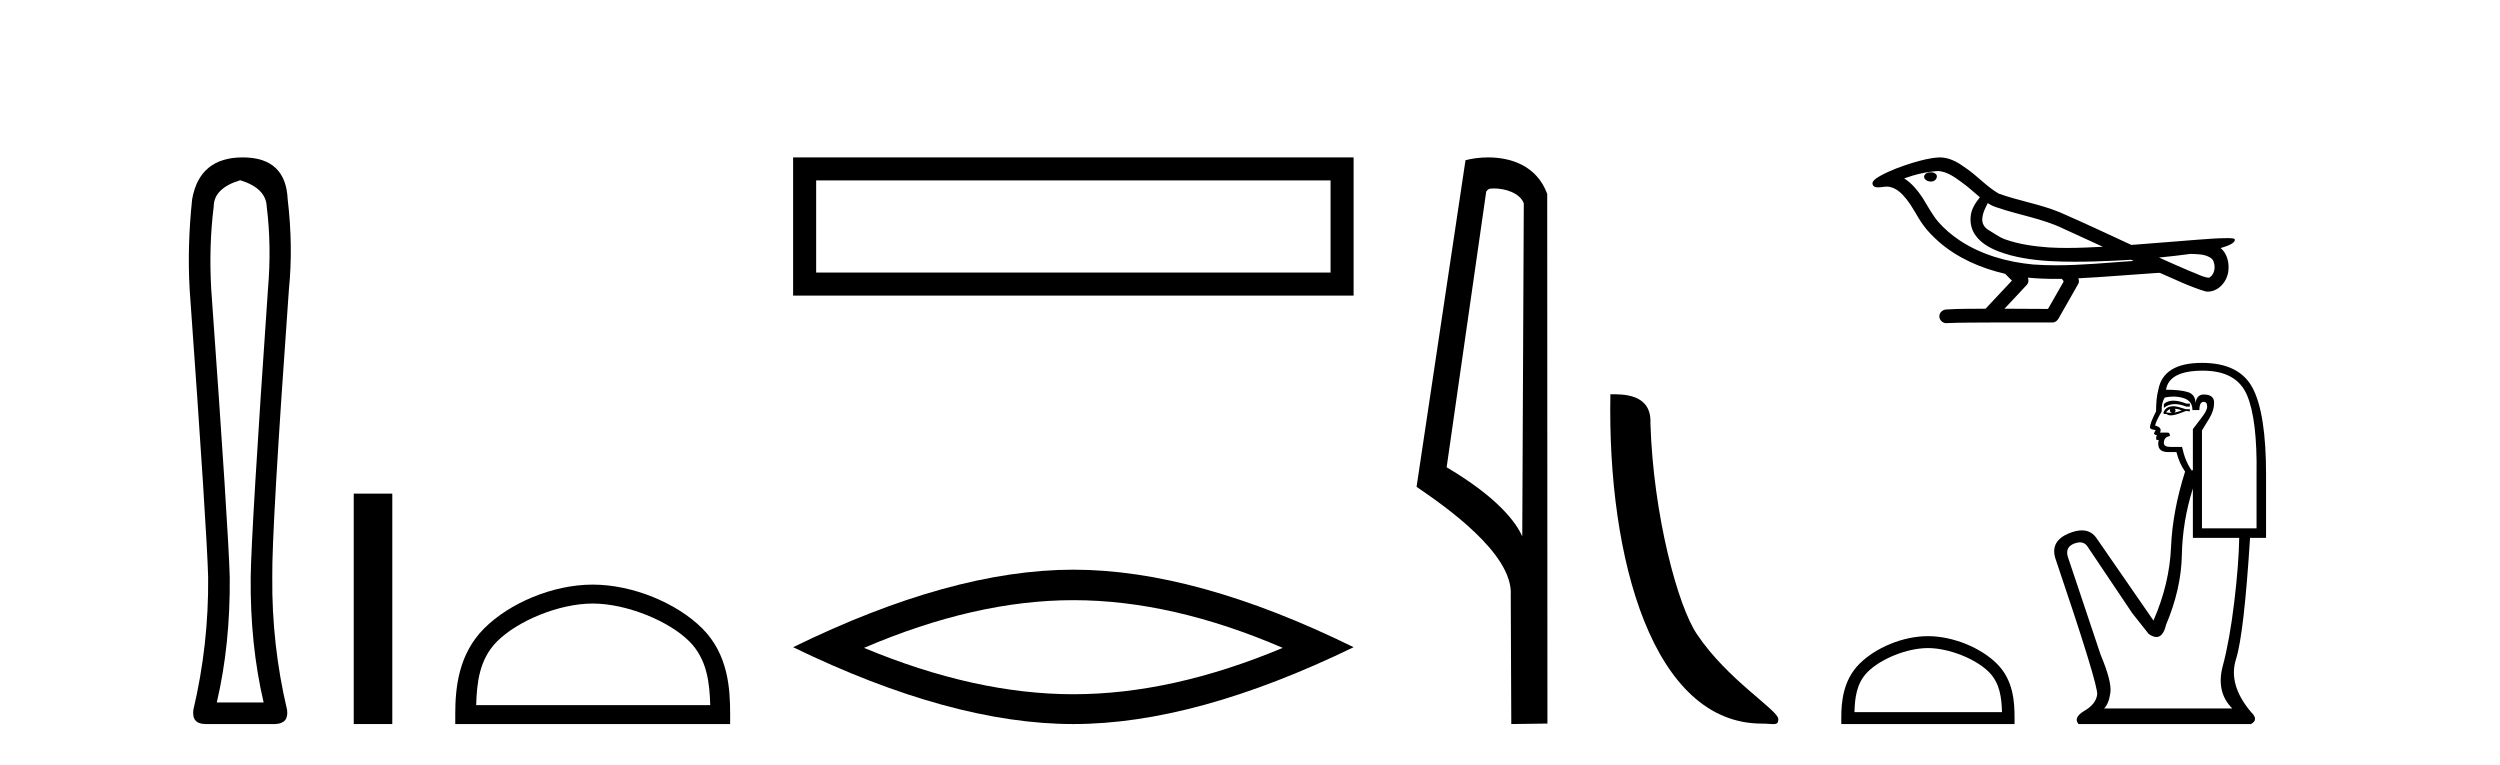
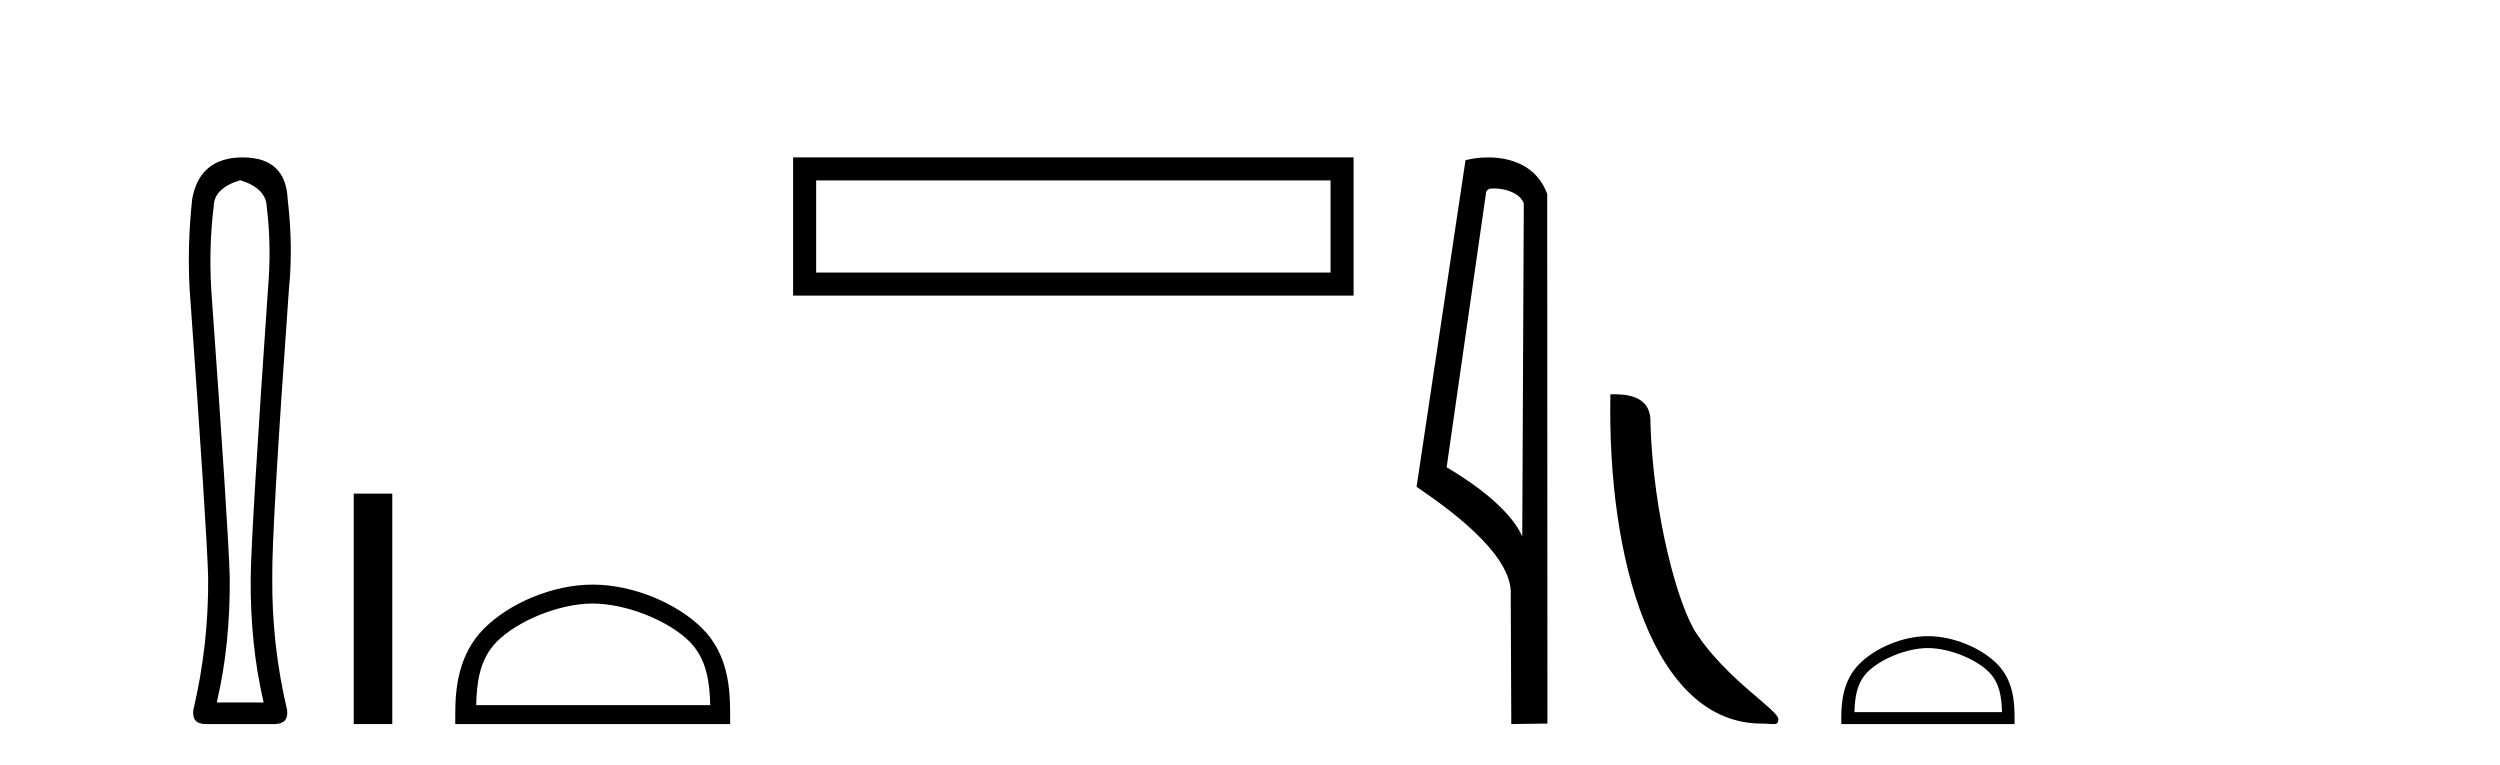
<svg xmlns="http://www.w3.org/2000/svg" width="134.0" height="41.0">
  <path d="M 12.876 9.66 Q 14.264 10.089 14.297 11.081 Q 14.561 13.196 14.363 15.509 Q 13.47 28.432 13.437 30.944 Q 13.404 34.546 14.131 37.653 L 11.62 37.653 Q 12.347 34.546 12.314 30.944 Q 12.248 28.432 11.322 15.509 Q 11.19 13.196 11.454 11.081 Q 11.454 10.089 12.876 9.66 ZM 13.008 8.437 Q 10.694 8.437 10.298 10.684 Q 10.033 13.196 10.165 15.509 Q 11.091 28.432 11.157 30.944 Q 11.19 34.546 10.364 38.049 Q 10.265 38.809 11.025 38.809 L 14.759 38.809 Q 15.486 38.776 15.387 38.049 Q 14.561 34.546 14.594 30.944 Q 14.561 28.432 15.486 15.509 Q 15.718 13.196 15.42 10.684 Q 15.321 8.437 13.008 8.437 Z" style="fill:#000000;stroke:none" />
  <path d="M 18.96 26.458 L 18.96 38.809 L 21.027 38.809 L 21.027 26.458 Z" style="fill:#000000;stroke:none" />
  <path d="M 31.769 32.35 C 33.581 32.35 35.85 33.281 36.948 34.378 C 37.908 35.339 38.033 36.612 38.069 37.795 L 25.523 37.795 C 25.558 36.612 25.684 35.339 26.644 34.378 C 27.742 33.281 29.957 32.35 31.769 32.35 ZM 31.769 31.335 C 29.619 31.335 27.306 32.329 25.95 33.684 C 24.56 35.075 24.402 36.906 24.402 38.275 L 24.402 38.809 L 39.136 38.809 L 39.136 38.275 C 39.136 36.906 39.032 35.075 37.642 33.684 C 36.286 32.329 33.919 31.335 31.769 31.335 Z" style="fill:#000000;stroke:none" />
  <path d="M 42.511 8.437 L 42.511 15.844 L 72.553 15.844 L 72.553 8.437 L 42.511 8.437 M 71.318 9.67 L 71.318 14.609 L 43.746 14.609 L 43.746 9.67 L 71.318 9.67 Z" style="fill:#000000;stroke:none" />
-   <path d="M 57.532 32.169 Q 62.823 32.169 68.754 34.726 Q 62.823 37.211 57.532 37.211 Q 52.277 37.211 46.311 34.726 Q 52.277 32.169 57.532 32.169 ZM 57.532 30.535 Q 50.998 30.535 42.511 34.69 Q 50.998 38.809 57.532 38.809 Q 64.066 38.809 72.553 34.69 Q 64.102 30.535 57.532 30.535 Z" style="fill:#000000;stroke:none" />
  <path d="M 80.063 10.1 C 80.688 10.1 81.452 10.34 81.675 10.89 L 81.593 28.751 L 81.593 28.751 C 81.276 28.034 80.335 26.699 77.54 25.046 L 79.662 10.263 C 79.762 10.157 79.759 10.1 80.063 10.1 ZM 81.593 28.751 L 81.593 28.751 C 81.593 28.751 81.593 28.751 81.593 28.751 L 81.593 28.751 L 81.593 28.751 ZM 79.766 8.437 C 79.288 8.437 78.856 8.505 78.551 8.588 L 75.928 26.094 C 77.315 27.044 81.129 29.648 80.976 31.91 L 81.005 38.809 L 82.942 38.783 L 82.931 10.393 C 82.355 8.837 80.924 8.437 79.766 8.437 Z" style="fill:#000000;stroke:none" />
  <path d="M 94.433 38.785 C 95.087 38.785 95.318 38.932 95.318 38.539 C 95.318 38.071 92.572 36.418 90.964 34.004 C 89.933 32.504 88.616 27.607 88.463 22.695 C 88.539 21.083 86.958 21.132 86.317 21.132 C 86.146 30.016 88.621 38.785 94.433 38.785 Z" style="fill:#000000;stroke:none" />
-   <path d="M 103.489 9.235 C 103.481 9.235 103.473 9.235 103.466 9.235 C 103.333 9.236 103.18 9.292 103.137 9.429 C 103.102 9.563 103.229 9.676 103.347 9.707 C 103.393 9.723 103.444 9.732 103.495 9.732 C 103.602 9.732 103.709 9.692 103.77 9.6 C 103.834 9.516 103.841 9.37 103.739 9.312 C 103.671 9.25 103.578 9.235 103.489 9.235 ZM 106.546 10.886 L 106.555 10.892 L 106.561 10.896 C 106.71 10.996 106.874 11.07 107.047 11.123 C 108.213 11.527 109.456 11.709 110.575 12.246 C 111.289 12.568 112.001 12.897 112.712 13.226 C 112.07 13.259 111.427 13.29 110.783 13.29 C 110.452 13.29 110.121 13.282 109.791 13.261 C 109.012 13.203 108.229 13.094 107.491 12.835 C 107.151 12.717 106.864 12.49 106.556 12.312 C 106.375 12.196 106.245 11.995 106.249 11.777 C 106.251 11.457 106.4 11.162 106.546 10.886 ZM 103.899 9.166 L 103.91 9.167 L 103.911 9.167 C 104.386 9.208 104.781 9.504 105.154 9.776 C 105.499 10.016 105.798 10.309 106.123 10.574 C 105.876 10.88 105.645 11.231 105.625 11.636 C 105.597 11.969 105.676 12.31 105.867 12.585 C 106.159 13.02 106.638 13.286 107.116 13.474 C 107.984 13.804 108.914 13.932 109.836 13.993 C 110.298 14.019 110.76 14.029 111.222 14.029 C 111.95 14.029 112.679 14.003 113.406 13.97 C 113.678 13.956 113.949 13.94 114.221 13.923 C 114.25 13.944 114.409 13.989 114.321 13.989 C 114.32 13.989 114.318 13.989 114.317 13.989 C 112.95 14.084 111.58 14.219 110.209 14.219 C 109.797 14.219 109.385 14.207 108.972 14.177 C 107.583 14.044 106.193 13.656 105.023 12.876 C 104.607 12.595 104.219 12.268 103.888 11.888 C 103.558 11.498 103.322 11.036 103.051 10.604 C 102.784 10.204 102.473 9.82 102.063 9.562 C 102.654 9.35 103.271 9.2 103.899 9.166 ZM 117.409 13.609 L 117.416 13.609 C 117.772 13.625 118.157 13.612 118.469 13.808 C 118.553 13.857 118.623 13.929 118.649 14.026 C 118.756 14.305 118.708 14.676 118.452 14.86 C 118.429 14.878 118.404 14.884 118.377 14.884 C 118.332 14.884 118.282 14.867 118.238 14.863 C 117.949 14.796 117.689 14.639 117.407 14.544 C 116.842 14.303 116.281 14.056 115.721 13.804 C 116.285 13.751 116.848 13.685 117.409 13.609 ZM 108.693 14.881 C 108.705 14.882 108.717 14.884 108.729 14.885 C 109.212 14.93 109.697 14.949 110.182 14.949 C 110.294 14.949 110.406 14.948 110.518 14.946 C 110.54 15.001 110.634 15.053 110.6 15.111 C 110.324 15.594 110.049 16.076 109.773 16.559 C 108.995 16.552 108.218 16.549 107.44 16.547 C 107.847 16.111 108.259 15.679 108.662 15.24 C 108.738 15.138 108.745 14.995 108.693 14.881 ZM 103.987 8.437 C 103.975 8.437 103.963 8.437 103.95 8.437 C 103.452 8.46 102.967 8.593 102.491 8.734 C 101.9 8.919 101.311 9.132 100.769 9.433 C 100.627 9.522 100.464 9.605 100.379 9.755 C 100.333 9.865 100.406 10.005 100.525 10.027 C 100.575 10.039 100.625 10.043 100.676 10.043 C 100.83 10.043 100.984 10.002 101.138 10.002 C 101.196 10.002 101.254 10.008 101.312 10.024 C 101.674 10.106 101.952 10.38 102.175 10.662 C 102.521 11.088 102.749 11.595 103.068 12.04 C 103.308 12.381 103.605 12.673 103.913 12.951 C 104.92 13.832 106.18 14.38 107.478 14.676 C 107.593 14.803 107.718 14.92 107.84 15.04 C 107.369 15.543 106.898 16.045 106.427 16.547 C 105.718 16.554 105.008 16.543 104.3 16.589 C 104.131 16.609 103.971 16.735 103.952 16.911 C 103.92 17.122 104.11 17.323 104.318 17.323 C 104.337 17.323 104.355 17.321 104.374 17.318 C 105.135 17.286 105.897 17.292 106.659 17.286 C 107.069 17.284 107.48 17.283 107.89 17.283 C 108.608 17.283 109.326 17.285 110.044 17.286 C 110.201 17.269 110.314 17.138 110.376 17.002 C 110.718 16.4 111.067 15.801 111.405 15.196 C 111.445 15.108 111.436 15.004 111.398 14.917 C 112.756 14.851 114.111 14.727 115.469 14.64 C 115.547 14.64 115.628 14.625 115.706 14.625 C 115.731 14.625 115.757 14.627 115.782 14.631 C 116.591 14.981 117.388 15.376 118.237 15.625 C 118.272 15.63 118.307 15.632 118.341 15.632 C 118.663 15.632 118.967 15.45 119.16 15.199 C 119.355 14.956 119.455 14.646 119.451 14.335 C 119.456 13.951 119.327 13.545 119.025 13.295 C 119.258 13.223 119.505 13.159 119.699 13.006 C 119.749 12.963 119.81 12.892 119.782 12.822 C 119.719 12.764 119.619 12.777 119.539 12.766 C 119.481 12.765 119.422 12.764 119.364 12.764 C 118.831 12.764 118.298 12.814 117.767 12.85 C 116.592 12.94 115.418 13.042 114.242 13.128 C 112.962 12.537 111.685 11.934 110.392 11.373 C 109.337 10.939 108.197 10.765 107.128 10.376 C 106.493 10.005 106 9.445 105.396 9.028 C 104.984 8.726 104.515 8.437 103.987 8.437 Z" style="fill:#000000;stroke:none" />
  <path d="M 103.336 34.737 C 104.479 34.737 105.909 35.324 106.601 36.016 C 107.206 36.622 107.285 37.424 107.307 38.17 L 99.399 38.17 C 99.421 37.424 99.501 36.622 100.106 36.016 C 100.798 35.324 102.194 34.737 103.336 34.737 ZM 103.336 34.098 C 101.981 34.098 100.523 34.724 99.668 35.579 C 98.792 36.455 98.693 37.609 98.693 38.473 L 98.693 38.809 L 107.98 38.809 L 107.98 38.473 C 107.98 37.609 107.915 36.455 107.038 35.579 C 106.184 34.724 104.692 34.098 103.336 34.098 Z" style="fill:#000000;stroke:none" />
-   <path d="M 116.492 21.475 Q 116.175 21.475 115.983 21.656 L 115.983 21.864 Q 116.227 21.66 116.569 21.66 Q 116.847 21.66 117.19 21.795 L 117.376 21.795 L 117.376 21.632 L 117.19 21.632 Q 116.787 21.475 116.492 21.475 ZM 116.564 21.911 Q 116.749 21.911 116.935 22.004 Q 116.819 22.05 116.54 22.12 Q 116.61 22.073 116.61 22.004 Q 116.61 21.957 116.564 21.911 ZM 116.331 21.934 Q 116.308 21.957 116.308 22.027 Q 116.308 22.073 116.401 22.12 Q 116.355 22.127 116.306 22.127 Q 116.208 22.127 116.099 22.097 Q 116.239 21.934 116.331 21.934 ZM 116.517 21.772 Q 116.076 21.772 115.96 22.12 L 115.983 22.189 L 116.123 22.189 Q 116.215 22.264 116.353 22.264 Q 116.387 22.264 116.424 22.259 Q 116.587 22.259 117.167 22.027 L 117.376 22.05 L 117.376 21.934 L 117.167 21.934 Q 116.68 21.772 116.517 21.772 ZM 116.497 21.257 Q 116.789 21.257 117.051 21.342 Q 117.515 21.493 117.515 21.98 L 117.887 21.98 Q 117.887 21.539 118.119 21.539 Q 118.304 21.539 118.304 21.795 Q 118.304 22.004 118.014 22.375 Q 117.724 22.746 117.538 23.002 L 117.538 25.207 L 117.469 25.207 Q 117.121 24.72 116.958 23.954 L 116.331 23.954 Q 115.983 23.954 115.983 23.745 Q 115.983 23.42 116.308 23.373 Q 116.308 23.188 116.192 23.188 L 115.774 23.188 Q 115.914 22.909 115.519 22.816 Q 115.519 22.654 115.867 22.05 Q 115.844 21.609 116.03 21.307 Q 116.272 21.257 116.497 21.257 ZM 118.072 19.868 Q 119.883 19.868 120.44 21.18 Q 120.997 22.491 120.951 25.439 L 120.951 28.317 L 118.026 28.317 L 118.026 23.071 Q 118.165 22.839 118.421 22.422 Q 118.676 22.004 118.676 21.586 Q 118.676 21.145 118.119 21.145 Q 117.747 21.145 117.678 21.609 Q 117.678 21.145 117.272 21.017 Q 116.865 20.889 116.099 20.889 Q 116.262 19.868 118.072 19.868 ZM 117.538 26.182 L 117.538 28.828 L 120.022 28.828 Q 119.999 30.244 119.755 32.275 Q 119.512 34.306 119.14 35.699 Q 118.769 37.092 119.651 37.974 L 112.78 37.974 Q 113.035 37.718 113.117 37.126 Q 113.198 36.535 112.594 35.095 L 110.83 29.826 Q 110.691 29.316 111.19 29.13 Q 111.35 29.07 111.482 29.07 Q 111.763 29.07 111.921 29.339 L 114.289 32.867 L 115.171 33.981 Q 115.403 34.144 115.584 34.144 Q 115.945 34.144 116.099 33.494 Q 116.912 31.567 116.947 29.757 Q 116.981 27.946 117.538 26.182 ZM 118.026 19.45 Q 115.937 19.45 115.682 20.913 Q 115.565 21.354 115.565 22.05 Q 115.24 22.677 115.24 22.909 Q 115.24 23.025 115.542 23.048 L 115.449 23.234 Q 115.519 23.327 115.612 23.327 Q 115.542 23.443 115.589 23.582 L 115.705 23.582 Q 115.565 24.232 116.215 24.232 L 116.656 24.232 Q 116.819 24.859 117.121 25.277 Q 116.448 27.389 116.366 29.339 Q 116.285 31.289 115.426 33.262 L 112.362 28.828 Q 112.076 28.428 111.589 28.428 Q 111.284 28.428 110.9 28.584 Q 109.902 28.991 110.157 29.896 Q 112.478 36.743 112.409 37.231 Q 112.339 37.742 111.724 38.101 Q 111.109 38.461 111.41 38.809 L 120.649 38.809 Q 121.09 38.577 120.649 38.159 Q 119.419 36.697 119.848 35.339 Q 120.278 33.981 120.603 28.828 L 121.461 28.828 L 121.461 25.439 Q 121.461 22.189 120.753 20.82 Q 120.045 19.45 118.026 19.45 Z" style="fill:#000000;stroke:none" />
</svg>